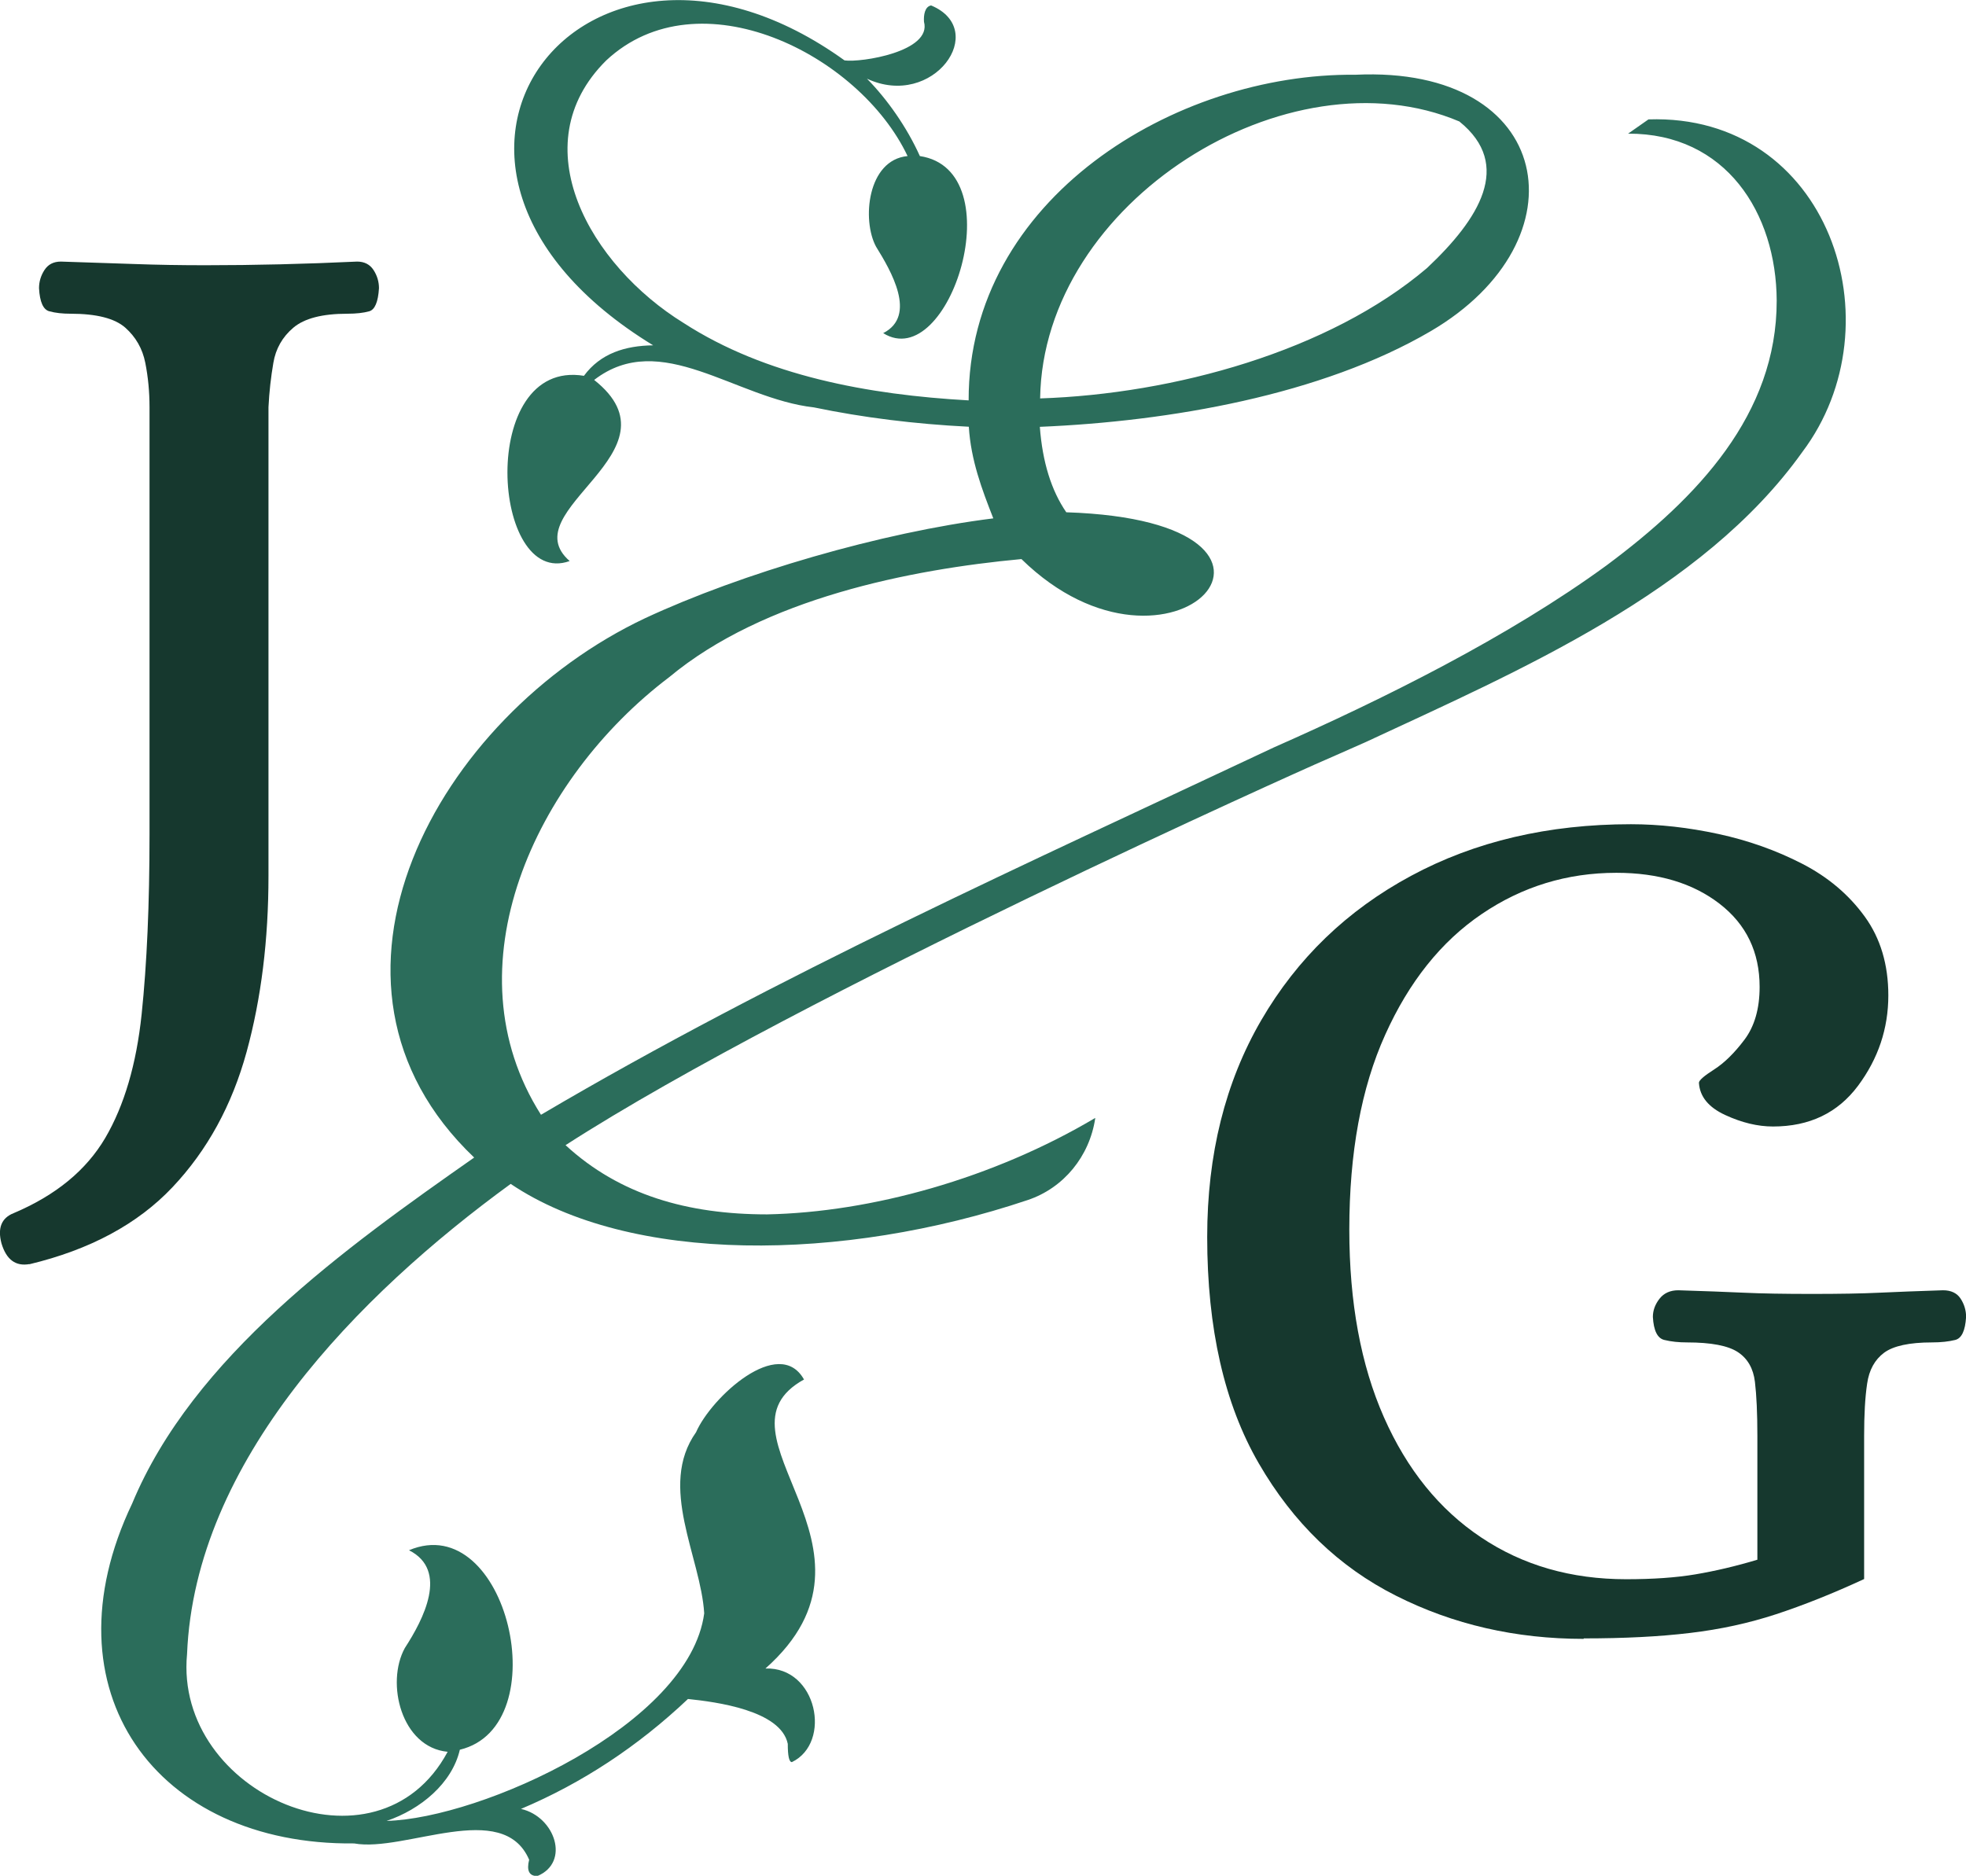
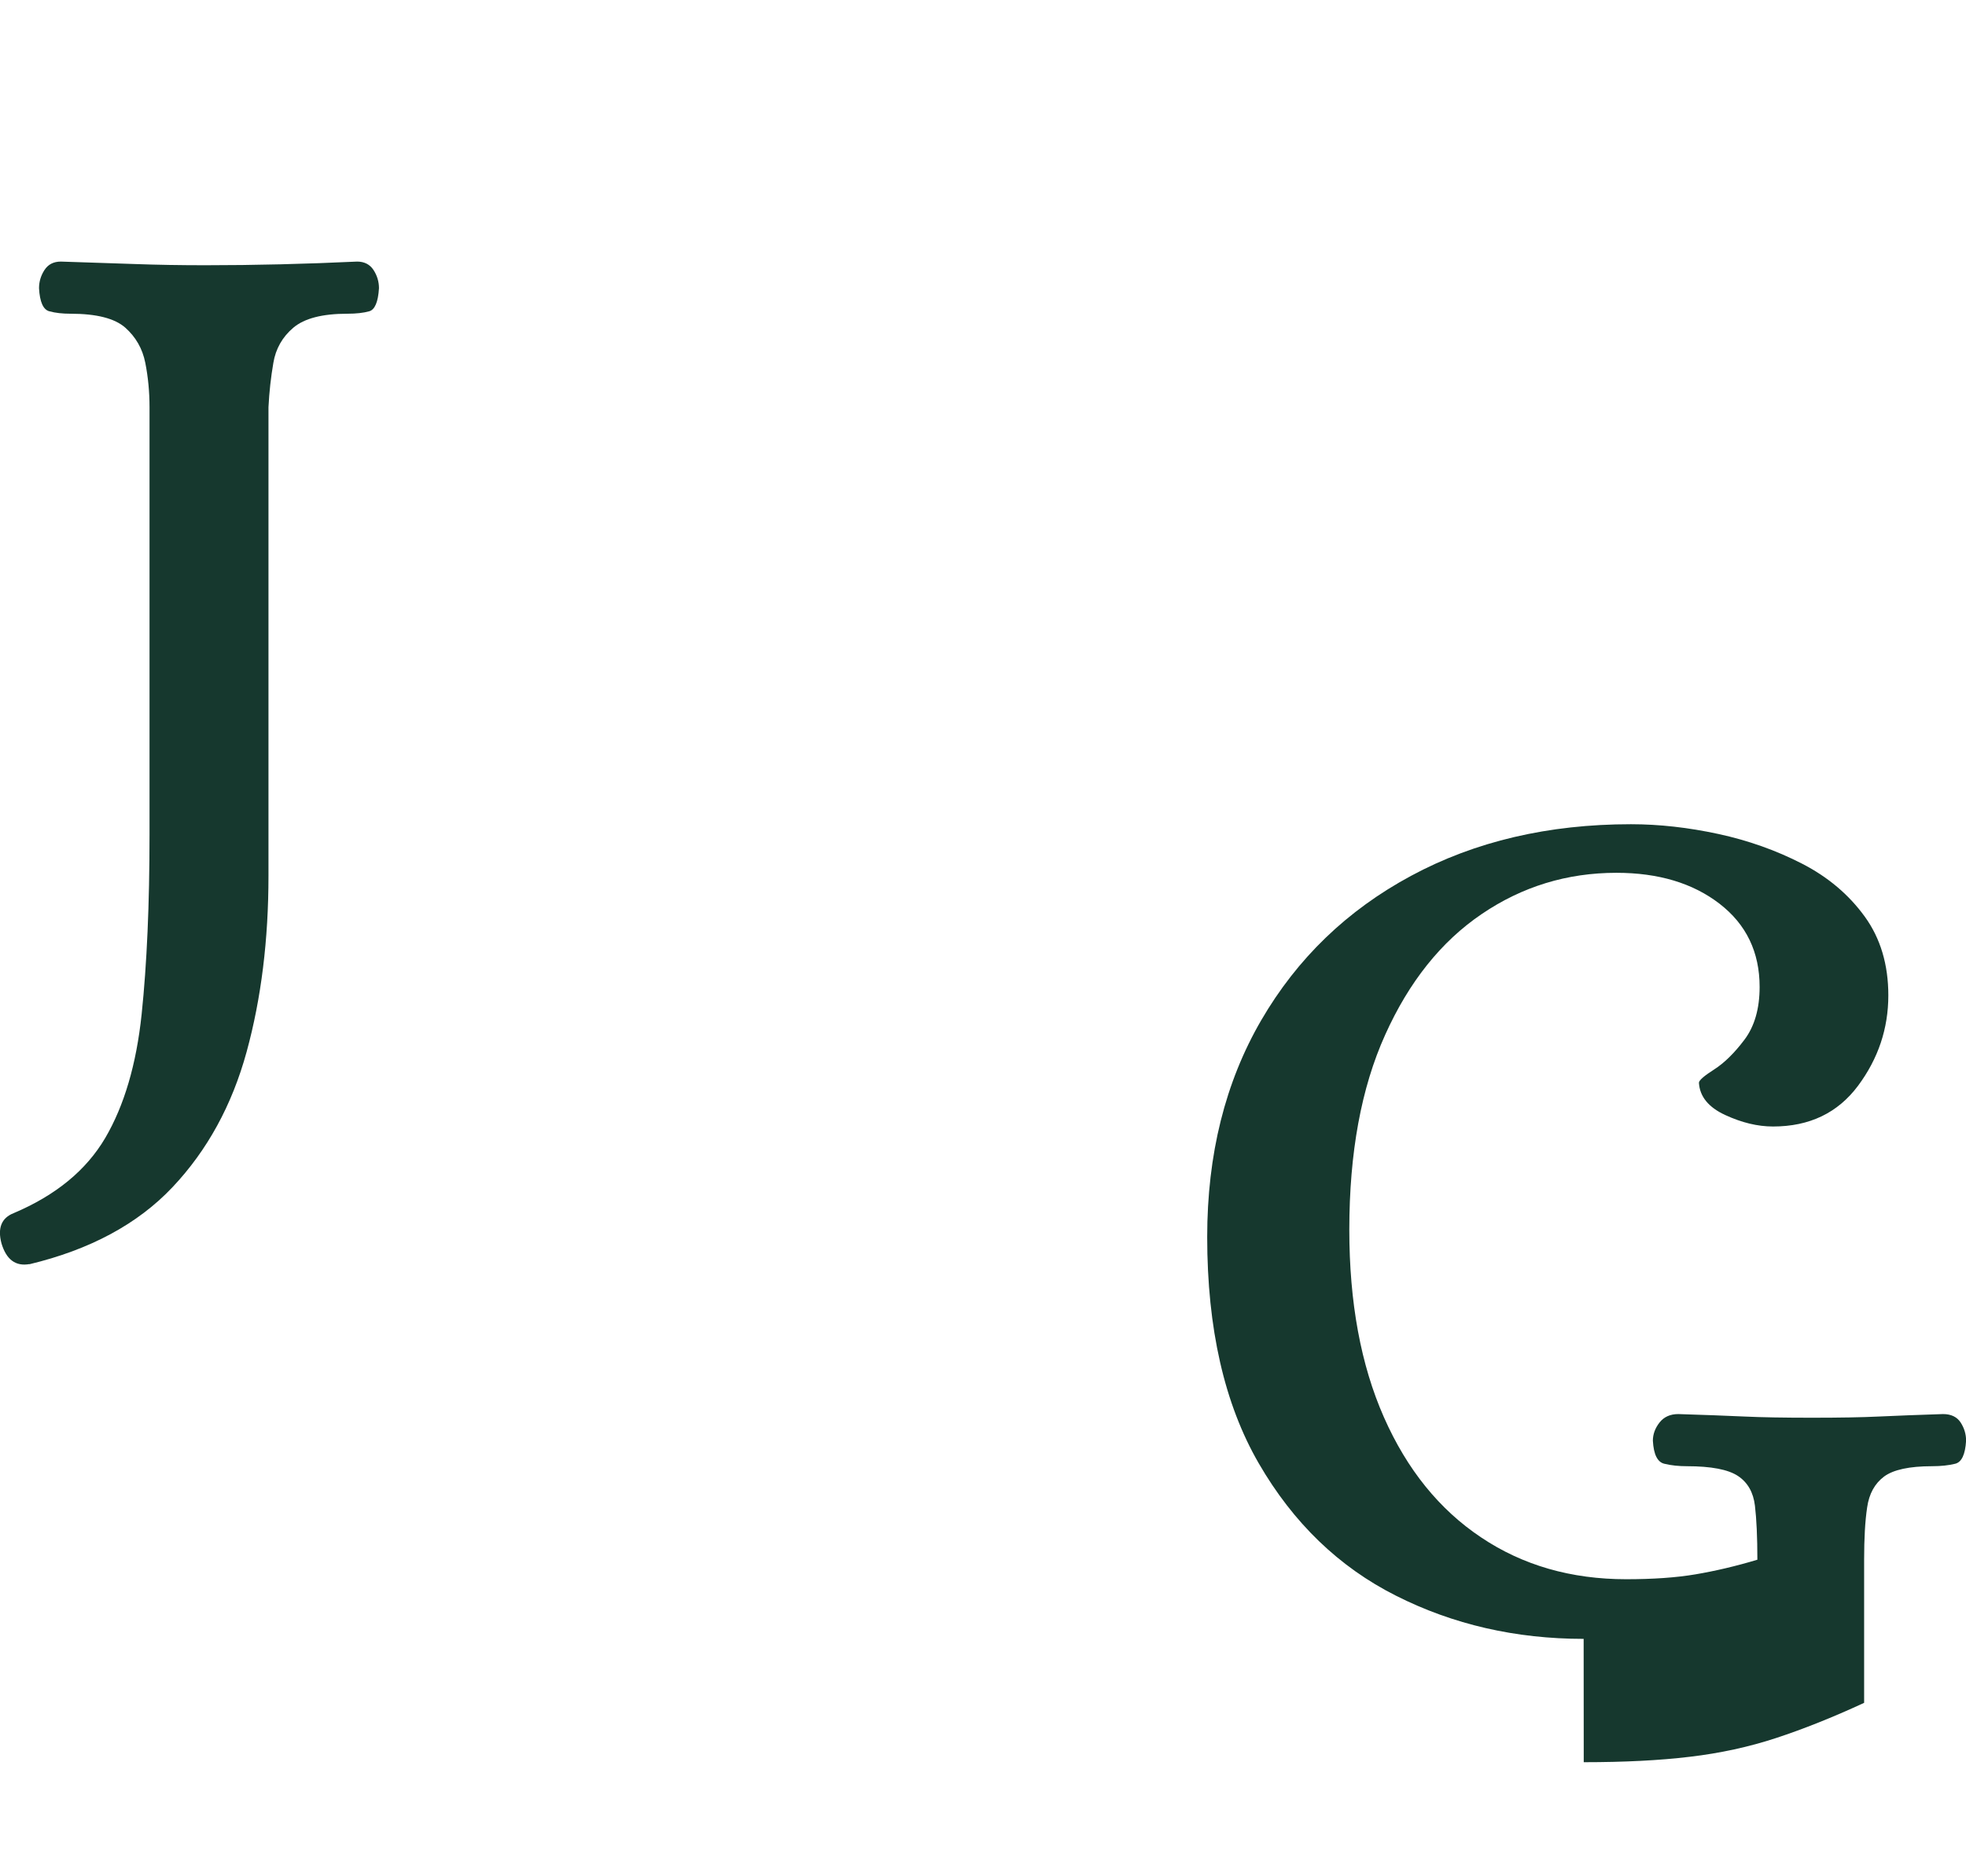
<svg xmlns="http://www.w3.org/2000/svg" id="Layer_1" viewBox="0 0 209.58 200">
  <defs>
    <style>      .cls-1 {        fill: #16382e;      }      .cls-2 {        fill: #2b6d5b;      }    </style>
  </defs>
  <path class="cls-1" d="M3.14,134.78c-1.47.26-2.46-.47-2.98-2.2-.44-1.64,0-2.72,1.29-3.23,4.49-1.9,7.74-4.57,9.77-8.02,2.02-3.45,3.32-7.85,3.88-13.2.56-5.35.84-11.73.84-19.15v-45.56c0-1.64-.15-3.21-.45-4.73s-1.02-2.76-2.13-3.75c-1.12-.99-3.06-1.49-5.83-1.49-.86,0-1.62-.08-2.27-.26-.65-.17-1.02-.99-1.1-2.46,0-.69.19-1.34.58-1.94s.97-.9,1.75-.9c2.76.09,5.37.17,7.83.26,2.46.09,4.98.13,7.57.13,5.26,0,10.66-.13,16.18-.39.77,0,1.36.3,1.75.9s.58,1.26.58,1.94c-.09,1.47-.44,2.29-1.04,2.46-.6.17-1.38.26-2.33.26-2.68,0-4.59.5-5.76,1.49-1.17.99-1.88,2.25-2.13,3.75-.26,1.51-.44,3.09-.52,4.73v49.96c0,6.82-.77,13.07-2.33,18.77-1.56,5.69-4.19,10.5-7.9,14.43-3.71,3.93-8.8,6.67-15.27,8.22h.01Z" />
-   <path class="cls-1" d="M168.82,174.74c-7.25,0-13.92-1.53-20-4.6-6.08-3.06-10.96-7.77-14.63-14.11-3.67-6.34-5.5-14.39-5.5-24.14,0-8.8,1.92-16.5,5.76-23.11,3.84-6.6,9.16-11.73,15.98-15.4,6.81-3.67,14.63-5.5,23.43-5.5,3.02,0,6.13.35,9.32,1.04,3.19.69,6.17,1.75,8.93,3.17,2.76,1.42,4.98,3.3,6.67,5.63s2.52,5.14,2.52,8.41c0,3.54-1.08,6.75-3.23,9.64-2.16,2.89-5.17,4.34-9.06,4.34-1.64,0-3.34-.41-5.11-1.23s-2.7-1.96-2.79-3.43c0-.26.54-.73,1.62-1.42,1.08-.69,2.16-1.75,3.23-3.17s1.62-3.3,1.62-5.63c0-3.71-1.42-6.67-4.27-8.87s-6.52-3.3-11-3.3c-5.26,0-10.05,1.47-14.36,4.4-4.32,2.93-7.75,7.23-10.29,12.88-2.55,5.65-3.82,12.58-3.82,20.77,0,7.77,1.23,14.43,3.69,20s5.91,9.84,10.36,12.81c4.44,2.98,9.6,4.46,15.47,4.46,2.85,0,5.31-.17,7.38-.52,2.07-.35,4.27-.86,6.6-1.56v-13.2c0-2.41-.09-4.34-.26-5.76-.17-1.42-.77-2.48-1.81-3.17-1.04-.69-2.85-1.04-5.44-1.04-.86,0-1.67-.08-2.4-.26-.74-.17-1.15-.99-1.23-2.46,0-.69.24-1.34.71-1.94s1.14-.9,2-.9c2.76.09,5.09.17,6.99.26s4.32.13,7.25.13,5.33-.04,7.19-.13,4.12-.17,6.79-.26c.86,0,1.49.3,1.88.9s.58,1.26.58,1.94c-.09,1.47-.47,2.29-1.17,2.46-.69.17-1.51.26-2.46.26-2.41,0-4.12.37-5.11,1.1-.99.74-1.6,1.83-1.81,3.3-.22,1.47-.32,3.32-.32,5.56v15.27c-3.37,1.56-6.49,2.8-9.38,3.75-2.89.95-5.96,1.62-9.19,2-3.23.39-7.01.58-11.32.58h0Z" />
-   <path class="cls-2" d="M85.7,147.07c-2.67-4.7-9.87,1.9-11.5,5.64-4.1,5.78.51,13.31.87,19.31-1.59,11.89-23.76,21.86-33.86,22.13,3.61-1.22,6.98-4,7.81-7.59,10.44-2.51,5.05-25.69-5.42-21.27,4.27,2.15,1.52,7.4-.44,10.42-2.06,3.73-.38,10.6,4.56,11.07-7.49,13.95-29.2,4.51-27.78-10.42.84-20.59,18.21-38.26,34.5-50.13,12.69,8.55,35.36,8.36,55.12,1.72,3.85-1.29,6.58-4.67,7.19-8.69v-.06c-10.89,6.46-23.86,10.05-34.97,10.28-8.45,0-15.72-2.06-21.49-7.38,25.17-16.23,79.86-40.58,79.86-40.58,0,0,5.13-2.25,5.42-2.39,16.34-7.61,35.9-15.99,46.55-30.92,10.33-13.7,2.8-36.12-16.39-35.48l-2.17,1.52c10.43-.04,15.8,8.47,15.84,17.8.02,12.12-8.44,21.02-18.12,28.22-10.47,7.65-23.82,14.27-35.48,19.42-25.9,12.2-52.83,24.26-78.13,39.17-9.96-15.68-.69-35.79,13.67-46.66,10.09-8.4,25.72-11.49,37.55-12.59,16.02,15.68,34.38-4.02,4.78-4.99-1.59-2.31-2.54-5.35-2.82-9.11,13.85-.58,30.02-3.38,41.67-10.2,16.53-9.69,13.2-28.34-8.03-27.34-19.21-.2-41.27,13.24-41.23,34.72-10.69-.6-21.66-2.61-30.38-8.25-9.94-6.13-17.37-18.96-8.25-28,9.86-9.2,26.96-.69,32.12,10.2-4.29.41-4.89,6.84-3.36,9.66,1.57,2.54,4.42,7.36.76,9.22,7.06,4.41,13.92-17.37,3.91-18.88-1.38-3.07-3.48-6.06-5.64-8.25,7.08,3.3,13.09-5.2,6.84-7.81-.67.12-.81,1.02-.76,1.74.87,3.19-6.74,4.37-8.47,4.12-27.76-19.97-51.75,11.23-20.4,30.38-2.98.04-5.61.85-7.38,3.25-11.38-1.86-9.86,22.75-1.52,19.75-6.24-5.42,12.3-11.64,2.61-19.31,7.11-5.49,15.04,1.99,23.44,2.93,5.21,1.08,10.71,1.77,16.5,2.06.22,3.55,1.38,6.64,2.61,9.77-11.95,1.49-26.87,5.87-37.11,10.64-22.23,10.49-37.79,38.88-18.23,57.51-13.8,9.67-29.96,21.25-36.46,36.89-9.52,19.94,2.55,36.46,23.66,36.24,5.42.98,15.86-4.78,18.66,1.74-.29,1.16,0,1.74.87,1.74,3.53-1.46,1.9-6.33-1.74-7.16,6.51-2.75,12.44-6.65,17.8-11.72,2.97.31,9.89,1.2,10.64,4.78,0,1.3.14,1.95.44,1.95,4.3-2.07,2.68-10.17-2.82-9.98,14.49-12.87-6.5-24.98,4.12-30.82v.02ZM155.58,12.96c5.73,4.63,2.1,10.4-3.47,15.63-10.42,8.86-26.99,13.42-41.23,13.89.3-20.97,26.43-37.28,44.71-29.52h0Z" />
+   <path class="cls-1" d="M168.82,174.74c-7.25,0-13.92-1.53-20-4.6-6.08-3.06-10.96-7.77-14.63-14.11-3.67-6.34-5.5-14.39-5.5-24.14,0-8.8,1.92-16.5,5.76-23.11,3.84-6.6,9.16-11.73,15.98-15.4,6.81-3.67,14.63-5.5,23.43-5.5,3.02,0,6.13.35,9.32,1.04,3.19.69,6.17,1.75,8.93,3.17,2.76,1.42,4.98,3.3,6.67,5.63s2.52,5.14,2.52,8.41c0,3.54-1.08,6.75-3.23,9.64-2.16,2.89-5.17,4.34-9.06,4.34-1.64,0-3.34-.41-5.11-1.23s-2.7-1.96-2.79-3.43c0-.26.54-.73,1.62-1.42,1.08-.69,2.16-1.75,3.23-3.17s1.62-3.3,1.62-5.63c0-3.71-1.42-6.67-4.27-8.87s-6.52-3.3-11-3.3c-5.26,0-10.05,1.47-14.36,4.4-4.32,2.93-7.75,7.23-10.29,12.88-2.55,5.65-3.82,12.58-3.82,20.77,0,7.77,1.23,14.43,3.69,20s5.91,9.84,10.36,12.81c4.44,2.98,9.6,4.46,15.47,4.46,2.85,0,5.31-.17,7.38-.52,2.07-.35,4.27-.86,6.6-1.56c0-2.41-.09-4.34-.26-5.76-.17-1.42-.77-2.48-1.81-3.17-1.04-.69-2.85-1.04-5.44-1.04-.86,0-1.67-.08-2.4-.26-.74-.17-1.15-.99-1.23-2.46,0-.69.24-1.34.71-1.94s1.14-.9,2-.9c2.76.09,5.09.17,6.99.26s4.32.13,7.25.13,5.33-.04,7.19-.13,4.12-.17,6.79-.26c.86,0,1.49.3,1.88.9s.58,1.26.58,1.94c-.09,1.47-.47,2.29-1.17,2.46-.69.17-1.51.26-2.46.26-2.41,0-4.12.37-5.11,1.1-.99.74-1.6,1.83-1.81,3.3-.22,1.47-.32,3.32-.32,5.56v15.27c-3.37,1.56-6.49,2.8-9.38,3.75-2.89.95-5.96,1.62-9.19,2-3.23.39-7.01.58-11.32.58h0Z" />
</svg>